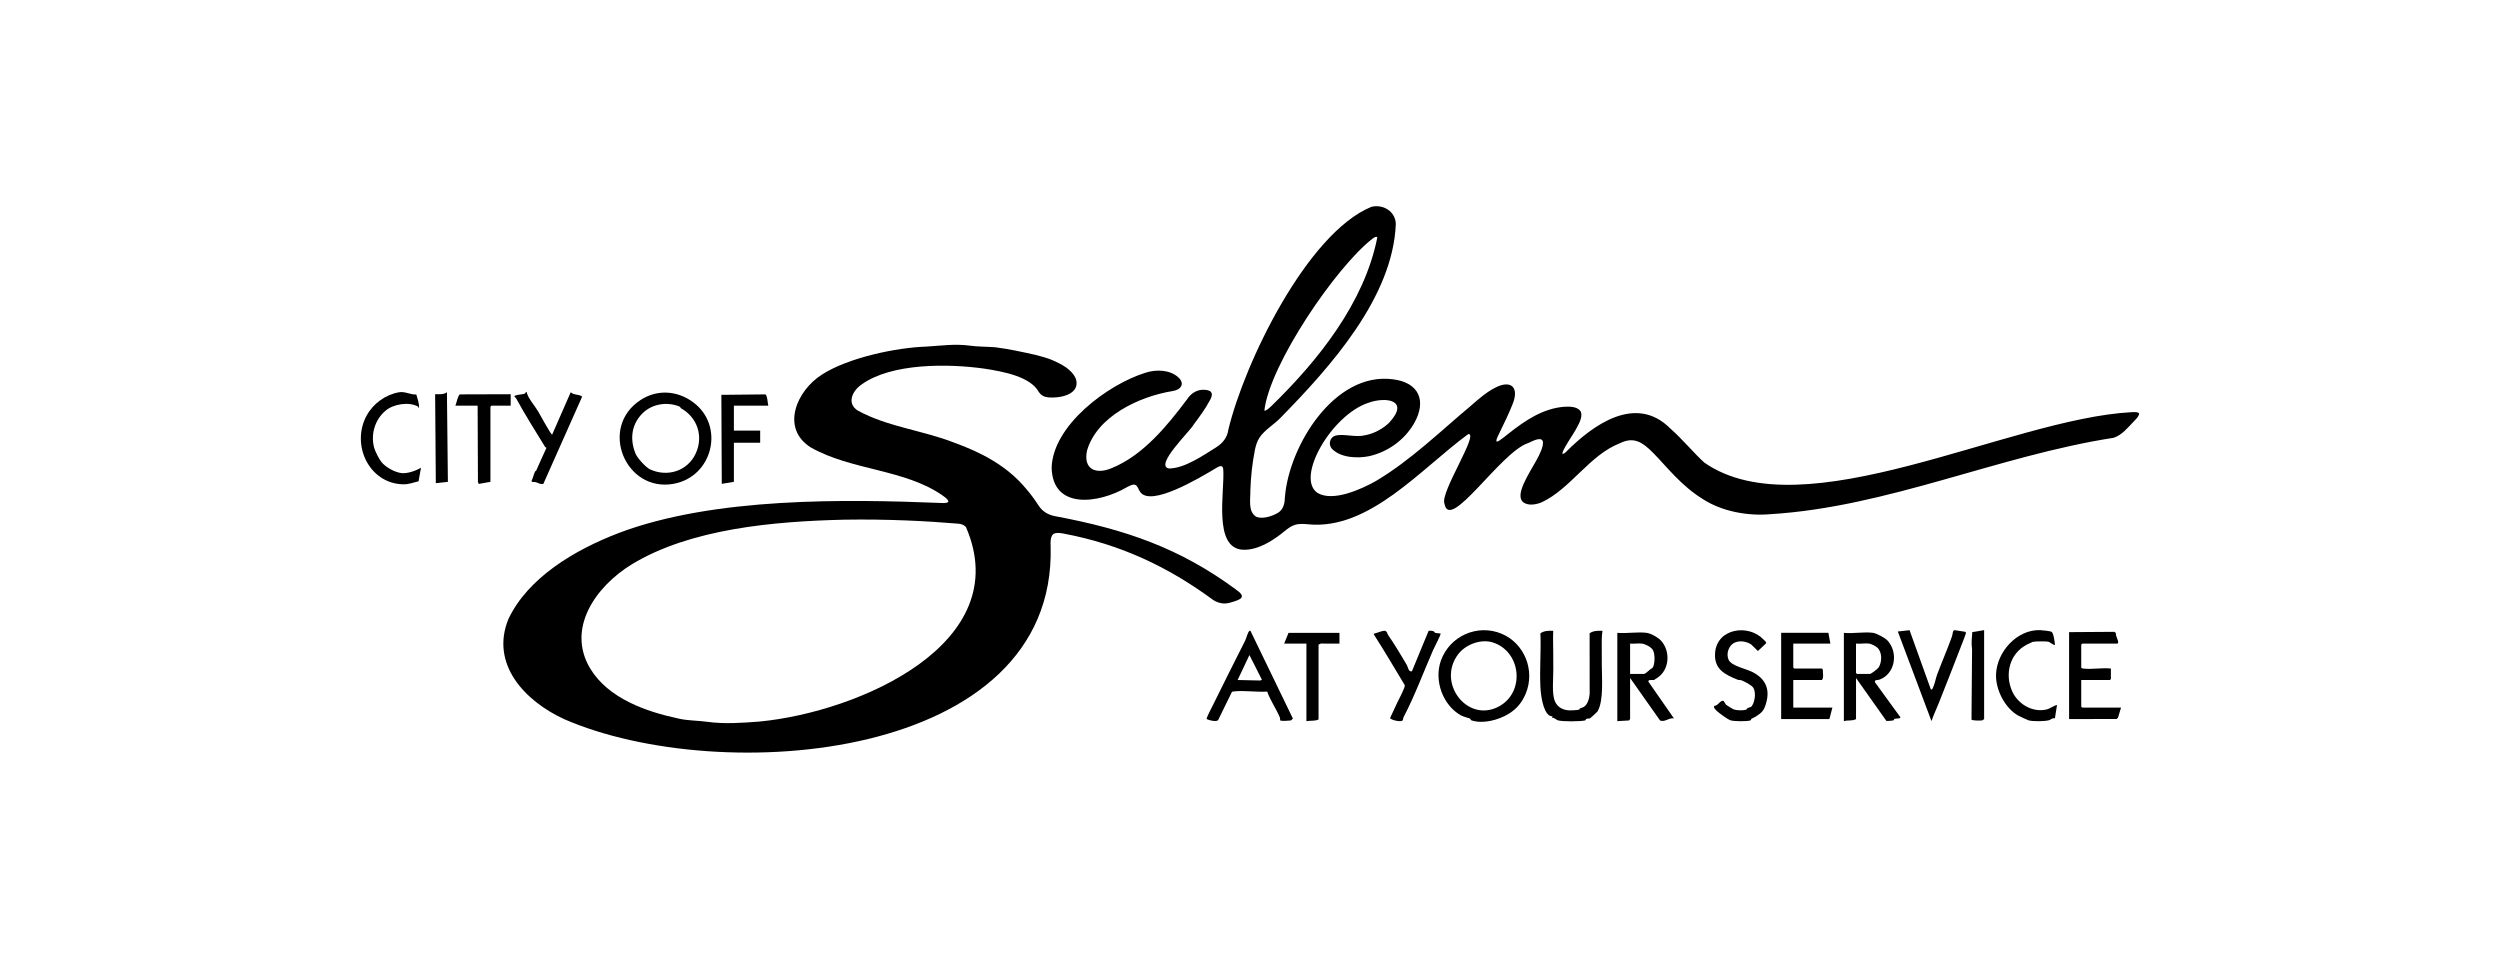
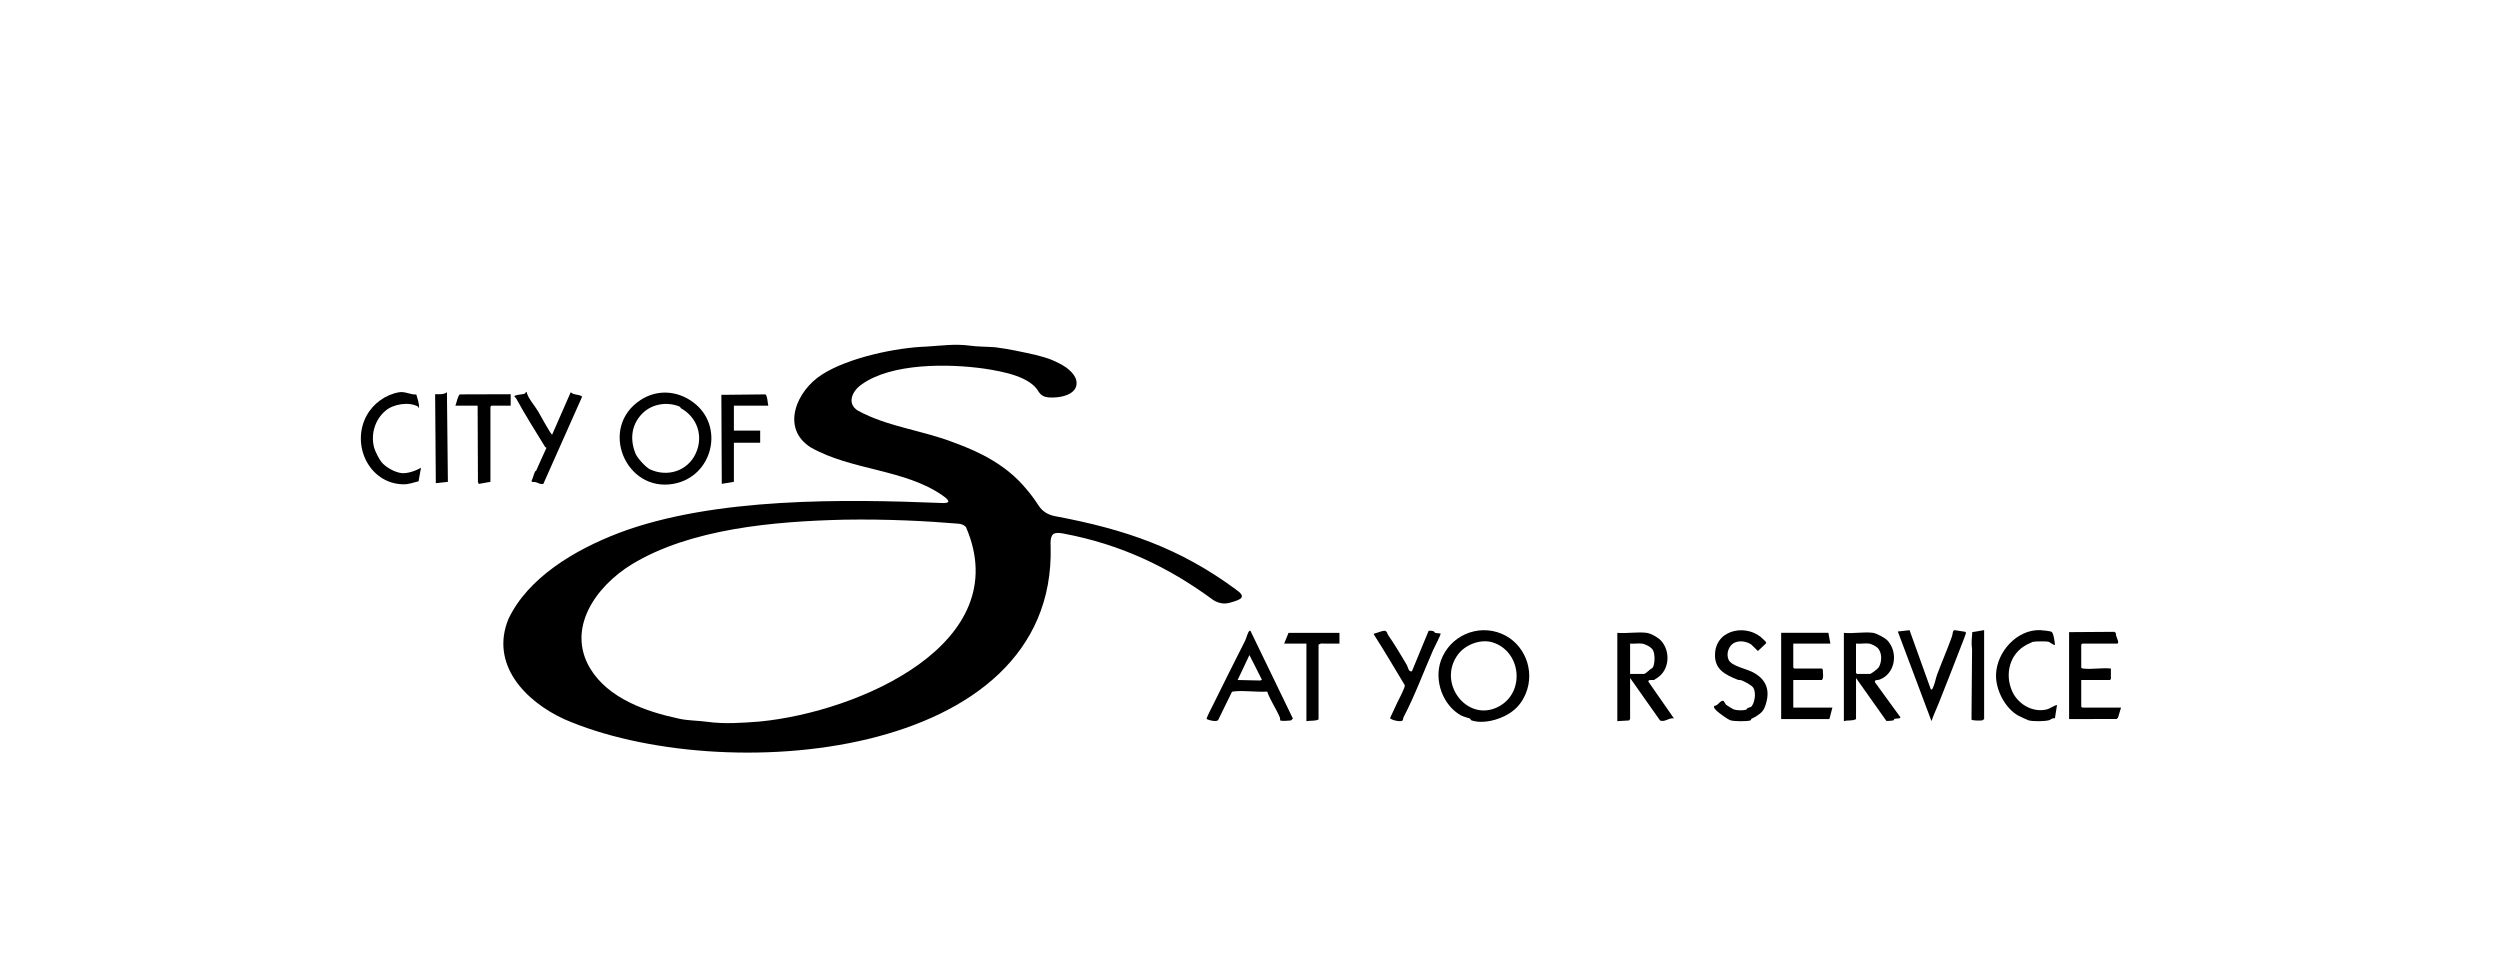
<svg xmlns="http://www.w3.org/2000/svg" width="97" height="37" viewBox="0 0 97 37" fill="none">
  <path fill-rule="evenodd" clip-rule="evenodd" d="M35.962 13.447C36.514 13.411 37.066 13.336 37.611 13.409L37.62 13.41C37.944 13.457 38.281 13.446 38.618 13.474C39.141 13.541 39.659 13.653 40.173 13.769C40.395 13.824 40.611 13.884 40.814 13.965C41.174 14.122 41.599 14.331 41.749 14.713C41.92 15.312 41.115 15.463 40.666 15.418C40.5 15.397 40.393 15.336 40.306 15.211C39.985 14.615 38.941 14.417 38.176 14.301C36.778 14.105 34.581 14.084 33.426 14.921C33.079 15.16 32.839 15.642 33.276 15.927C34.423 16.559 35.809 16.699 37.015 17.172C38.068 17.552 39.069 18.068 39.812 18.963C39.993 19.17 40.148 19.387 40.293 19.609C40.443 19.847 40.674 19.98 40.95 20.03C43.647 20.536 45.761 21.258 47.931 22.856C48.381 23.164 48.186 23.256 47.717 23.386C47.491 23.45 47.27 23.406 47.069 23.277C45.307 21.98 43.456 21.116 41.277 20.705C41.161 20.682 40.998 20.657 40.905 20.704C40.754 20.758 40.754 21.036 40.765 21.213C40.979 29.543 27.956 30.548 21.892 27.904C20.353 27.197 19.012 25.761 19.728 24.015C20.488 22.415 22.286 21.341 23.998 20.684C27.709 19.276 32.858 19.37 36.505 19.515C36.865 19.538 36.886 19.447 36.593 19.239C35.117 18.197 33.042 18.259 31.459 17.361C30.277 16.617 30.91 15.152 31.892 14.534C32.893 13.885 34.765 13.483 35.962 13.447ZM32.745 20.164C30.032 20.229 26.79 20.509 24.506 21.901C23.115 22.756 21.969 24.381 22.898 25.935C23.602 27.101 25.075 27.615 26.331 27.881C26.691 27.965 27.07 27.954 27.432 28.005C28.106 28.099 28.794 28.048 29.471 27.996C33.318 27.625 39.436 24.969 37.479 20.449L37.473 20.444C37.39 20.357 37.285 20.327 37.172 20.318C36.017 20.221 34.439 20.134 32.745 20.164Z" fill="black" />
  <path fill-rule="evenodd" clip-rule="evenodd" d="M55.909 25.626C56.253 24.672 57.331 24.196 58.268 24.591C59.147 24.961 59.57 26.008 59.202 26.904C59.057 27.26 58.838 27.517 58.516 27.709C58.15 27.927 57.548 28.104 57.09 27.949C57.056 27.938 57.056 27.889 57.042 27.881C57.021 27.869 56.78 27.808 56.7 27.765C55.987 27.379 55.627 26.409 55.909 25.626ZM57.928 24.929C57.465 24.779 56.872 25 56.58 25.381C55.738 26.484 56.916 28.043 58.128 27.426C59.185 26.888 59.034 25.288 57.928 24.929Z" fill="black" />
-   <path d="M62.176 24.476C62.138 24.704 62.149 24.938 62.148 25.17C62.148 25.383 62.149 25.605 62.15 25.822C62.15 26.3 62.23 27.186 61.983 27.606C61.973 27.623 61.717 27.858 61.698 27.868C61.664 27.887 61.601 27.874 61.553 27.893C61.523 27.904 61.526 27.948 61.503 27.953C61.306 27.997 60.628 28.003 60.441 27.948C60.393 27.934 60.305 27.834 60.214 27.849L60.239 27.797C60.207 27.788 60.156 27.786 60.129 27.771C59.86 27.613 59.782 26.947 59.768 26.66C59.733 25.975 59.797 25.26 59.768 24.572C59.912 24.468 60.096 24.47 60.265 24.475C60.252 24.776 60.266 25.076 60.266 25.375C60.266 25.578 60.265 25.777 60.268 25.979C60.272 26.32 60.203 26.925 60.334 27.218C60.438 27.451 60.657 27.557 60.905 27.563C60.995 27.565 61.184 27.554 61.268 27.535C61.29 27.53 61.29 27.49 61.305 27.484C61.356 27.461 61.414 27.453 61.461 27.422C61.607 27.324 61.666 27.091 61.679 26.922L61.677 24.572C61.821 24.467 62.006 24.47 62.176 24.476Z" fill="black" />
  <path d="M66.548 25.301C66.64 24.378 67.838 24.205 68.414 24.803L68.413 24.804C68.456 24.848 68.52 24.883 68.53 24.955L68.207 25.259L67.942 25.001C67.766 24.892 67.531 24.844 67.323 24.926C67.074 25.024 66.953 25.374 67.079 25.616C67.193 25.836 67.748 25.953 67.977 26.066C68.479 26.314 68.69 26.711 68.526 27.279C68.444 27.566 68.374 27.64 68.135 27.795C68.053 27.849 68.013 27.855 67.958 27.889C67.939 27.9 67.942 27.944 67.913 27.953C67.782 27.996 67.272 27.992 67.141 27.947C67.031 27.908 66.72 27.684 66.627 27.597C66.583 27.555 66.45 27.441 66.525 27.383C66.657 27.389 66.741 27.165 66.868 27.193C66.889 27.198 66.944 27.316 66.972 27.344C66.998 27.369 67.235 27.515 67.272 27.527C67.391 27.567 67.638 27.575 67.755 27.532C67.78 27.523 67.777 27.49 67.808 27.475C67.921 27.419 67.949 27.463 68.016 27.317C68.096 27.141 68.128 26.862 68.031 26.689C67.975 26.588 67.68 26.438 67.567 26.395C67.522 26.378 67.467 26.391 67.429 26.376C66.914 26.17 66.483 25.956 66.548 25.301Z" fill="black" />
  <path d="M79.145 24.448C79.225 24.45 79.545 24.483 79.601 24.516C79.68 24.562 79.725 24.922 79.733 25.025C79.629 25.02 79.553 24.911 79.456 24.895C79.364 24.88 78.948 24.881 78.867 24.905C78.845 24.912 78.667 24.998 78.636 25.014C77.972 25.361 77.775 26.158 78.074 26.825C78.295 27.317 78.859 27.654 79.4 27.529C79.549 27.493 79.67 27.385 79.812 27.352L79.731 27.872C79.629 27.843 79.567 27.929 79.503 27.945C79.328 27.991 78.875 27.998 78.704 27.948C78.656 27.933 78.356 27.793 78.301 27.762C77.793 27.471 77.424 26.757 77.446 26.164C77.48 25.295 78.245 24.43 79.145 24.448Z" fill="black" />
  <path d="M55.59 24.482C55.662 24.496 55.653 24.542 55.681 24.552C55.733 24.571 55.836 24.568 55.896 24.58C55.92 24.606 55.642 25.14 55.606 25.22C55.235 26.069 54.889 27.006 54.463 27.817C54.442 27.856 54.44 27.928 54.418 27.954C54.362 28.022 53.998 27.949 53.934 27.863L54.04 27.634C54.093 27.523 54.153 27.397 54.208 27.274C54.264 27.151 54.523 26.68 54.506 26.587C54.11 25.925 53.722 25.269 53.307 24.619C53.298 24.563 53.314 24.588 53.344 24.579C53.431 24.554 53.647 24.47 53.712 24.473C53.827 24.479 53.817 24.581 53.865 24.649C54.108 24.991 54.369 25.44 54.586 25.803C54.632 25.879 54.644 26.081 54.783 26.045L55.429 24.479C55.452 24.464 55.555 24.474 55.59 24.482Z" fill="black" />
  <path fill-rule="evenodd" clip-rule="evenodd" d="M71.542 24.555C71.892 24.592 72.344 24.505 72.681 24.555C72.809 24.574 73.142 24.751 73.234 24.851C73.659 25.31 73.545 26.137 72.927 26.369C72.859 26.395 72.719 26.363 72.749 26.472L73.74 27.836C73.684 27.903 73.591 27.862 73.51 27.894C73.48 27.905 73.483 27.948 73.46 27.953C73.426 27.961 73.208 27.982 73.19 27.969L72.014 26.307V27.902C71.859 27.983 71.704 27.931 71.542 27.981V24.555ZM72.523 24.971C72.367 24.951 72.175 24.986 72.013 24.972V26.11L72.052 26.149H72.55C72.606 26.148 72.856 25.951 72.894 25.892C73.025 25.683 73.034 25.302 72.839 25.127C72.775 25.07 72.607 24.982 72.523 24.971Z" fill="black" />
  <path d="M51.971 24.972L51.25 24.97L51.16 25.011V27.914C51.037 27.984 50.837 27.953 50.689 27.98V24.972H49.825L49.995 24.554H51.971V24.972Z" fill="black" />
  <path fill-rule="evenodd" clip-rule="evenodd" d="M62.752 24.554C63.108 24.587 63.544 24.509 63.89 24.554C64.055 24.576 64.328 24.729 64.442 24.851C64.815 25.248 64.788 25.971 64.319 26.29C64.296 26.305 64.181 26.382 64.172 26.384C64.119 26.395 63.943 26.353 63.957 26.447L64.949 27.874C64.758 27.836 64.601 28.033 64.411 27.955L63.248 26.306V27.888C63.247 27.896 63.221 27.949 63.204 27.954L62.752 27.98V24.554ZM63.706 24.972C63.563 24.955 63.395 24.984 63.248 24.972V26.149H63.784C63.858 26.149 64.029 25.946 64.113 25.921C64.219 25.787 64.219 25.37 64.134 25.224C64.062 25.101 63.843 24.988 63.706 24.972Z" fill="black" />
  <path d="M76.251 24.514C76.283 24.535 76.278 24.555 76.273 24.587C76.269 24.61 76.178 24.846 76.159 24.894C75.849 25.697 75.532 26.509 75.217 27.299C75.126 27.526 75.019 27.747 74.942 27.98L73.635 24.502L74.091 24.452L74.917 26.75H74.951C74.977 26.742 74.983 26.715 74.997 26.687C75.07 26.543 75.104 26.324 75.161 26.17C75.347 25.674 75.563 25.182 75.74 24.684C75.764 24.617 75.757 24.452 75.843 24.45L76.251 24.514Z" fill="black" />
  <path fill-rule="evenodd" clip-rule="evenodd" d="M50.165 27.882C50.133 27.902 50.112 27.951 50.074 27.955C50.011 27.963 49.698 27.988 49.672 27.949C49.664 27.907 49.671 27.865 49.653 27.824C49.508 27.489 49.29 27.18 49.167 26.833C48.761 26.861 48.271 26.782 47.874 26.827C47.837 26.831 47.805 26.83 47.786 26.87L47.262 27.943C47.192 28.015 46.907 27.95 46.819 27.899C46.797 27.861 47.016 27.451 47.054 27.374C47.46 26.547 47.887 25.698 48.304 24.873C48.355 24.773 48.394 24.608 48.443 24.521C48.462 24.487 48.471 24.467 48.516 24.476L48.517 24.475L50.165 27.882ZM48.02 26.384L48.903 26.404L48.961 26.37L48.478 25.416L48.02 26.384Z" fill="black" />
  <path d="M76.984 27.901C76.983 27.905 76.921 27.948 76.915 27.95C76.859 27.965 76.504 27.966 76.494 27.915L76.516 25.195C76.482 24.977 76.507 24.747 76.525 24.526L76.984 24.449V27.901Z" fill="black" />
  <path d="M70.941 24.553L71.019 24.972H69.579V25.9L69.619 25.94H70.692L70.727 25.983C70.719 26.108 70.77 26.285 70.692 26.384H69.579V27.455H71.097L70.98 27.901H69.109V24.553H70.941Z" fill="black" />
  <path d="M82.096 24.56C82.082 24.67 82.183 24.831 82.188 24.912C82.189 24.935 82.168 24.973 82.151 24.973H80.791L80.752 25.012V25.901C80.775 25.938 80.804 25.936 80.842 25.941C81.176 25.98 81.565 25.9 81.903 25.94V26.345L81.863 26.384H80.752V27.416L80.791 27.456H82.296L82.178 27.848L82.121 27.896L80.281 27.901V24.527L82.035 24.515L82.096 24.56Z" fill="black" />
-   <path fill-rule="evenodd" clip-rule="evenodd" d="M53.21 8.025C53.655 7.915 54.138 8.191 54.158 8.686C54.047 11.537 51.617 14.238 49.691 16.204C49.435 16.474 49.073 16.672 48.869 16.978C48.778 17.117 48.727 17.279 48.693 17.443C48.589 17.965 48.532 18.489 48.514 19.022C48.524 19.348 48.413 19.826 48.722 20.038C48.936 20.16 49.345 20.043 49.587 19.896C49.805 19.765 49.849 19.515 49.856 19.277C50.015 17.303 51.773 14.42 54.042 14.716C55.067 14.841 55.363 15.562 54.863 16.432C54.49 17.076 53.843 17.539 53.12 17.7C52.666 17.793 52.016 17.765 51.672 17.407C51.529 17.234 51.599 16.962 51.822 16.899C52.141 16.823 52.593 16.98 52.969 16.887C53.327 16.822 53.684 16.617 53.907 16.393C54.709 15.515 53.768 15.385 53.092 15.629C51.65 16.105 50.24 18.569 51.133 19.133C51.734 19.474 52.814 18.985 53.381 18.666C54.738 17.86 55.868 16.748 57.072 15.742C57.351 15.497 57.679 15.212 58.003 15.048C58.635 14.715 58.954 15.037 58.688 15.682C58.562 16.003 58.34 16.475 58.164 16.827C58.135 16.906 58.037 17.055 58.064 17.122C58.077 17.144 58.118 17.13 58.181 17.09C58.295 17.016 58.427 16.907 58.538 16.818C59.175 16.316 59.858 15.852 60.682 15.783C60.895 15.774 61.157 15.765 61.306 15.93C61.555 16.238 60.864 17.016 60.644 17.505C60.591 17.635 60.64 17.637 60.744 17.552C61.813 16.472 63.468 15.289 64.802 16.62C65.274 17.035 65.73 17.589 66.127 17.948C69.963 20.622 77.931 16.251 82.684 15.994C82.785 15.986 82.986 15.978 82.998 16.051C82.986 16.167 82.866 16.271 82.783 16.36C82.546 16.606 82.341 16.872 82.011 16.986C77.525 17.681 73.227 19.676 68.681 19.951C67.806 20.027 66.811 19.842 66.082 19.372C65.225 18.848 64.648 18.082 64.152 17.582C63.701 17.12 63.367 16.945 62.851 17.198C61.671 17.657 60.938 18.966 59.816 19.49C59.592 19.583 59.266 19.638 59.082 19.469C58.784 19.18 59.319 18.391 59.608 17.868C59.722 17.668 59.908 17.299 59.861 17.12C59.783 16.921 59.434 17.136 59.292 17.192C58.231 17.53 56.234 20.686 56.044 19.537C55.867 19.118 57.398 16.806 56.971 16.841C55.155 18.165 53.138 20.572 50.771 20.344C50.594 20.328 50.403 20.312 50.239 20.366C50.087 20.413 49.951 20.519 49.826 20.621C49.372 20.994 48.809 21.342 48.249 21.331C47.042 21.3 47.529 19.05 47.462 18.203C47.44 18.05 47.35 18.069 47.233 18.132C46.455 18.601 44.67 19.652 44.248 19.1C44.179 19.017 44.152 18.868 44.059 18.82L44.055 18.818L44.056 18.816C43.973 18.772 43.825 18.849 43.731 18.899C42.61 19.556 40.836 19.775 40.804 18.143C40.851 16.513 42.962 14.925 44.438 14.464C44.847 14.328 45.38 14.339 45.717 14.638C45.989 14.888 45.819 15.129 45.496 15.173C44.19 15.385 42.555 16.16 42.175 17.488C42.023 18.223 42.535 18.423 43.148 18.157C44.352 17.664 45.284 16.527 46.062 15.489C46.217 15.247 46.47 15.096 46.765 15.126C47.071 15.152 47.064 15.325 46.943 15.534C46.77 15.857 46.535 16.18 46.31 16.479C46.19 16.717 44.768 18.073 45.358 18.177C45.962 18.175 46.682 17.671 47.19 17.354C47.437 17.201 47.621 16.969 47.657 16.684C48.275 14.088 50.714 9.049 53.21 8.025ZM53.423 9.196C53.382 9.167 53.293 9.231 53.25 9.263C51.842 10.354 49.264 14.132 49.057 15.929C49.114 15.965 49.273 15.807 49.341 15.744C51.149 13.984 52.937 11.743 53.439 9.217L53.437 9.214L53.423 9.196Z" fill="black" />
  <path fill-rule="evenodd" clip-rule="evenodd" d="M24.861 15.515C25.493 15.107 26.264 15.146 26.887 15.602C28.136 16.515 27.662 18.499 26.131 18.773C24.261 19.107 23.217 16.578 24.861 15.515ZM26.364 15.773C25.874 15.575 25.292 15.673 24.927 16.039C24.494 16.474 24.432 17.046 24.66 17.605C24.729 17.773 25.062 18.136 25.211 18.206C25.892 18.528 26.679 18.278 26.994 17.595C27.309 16.913 27.046 16.183 26.416 15.837C26.403 15.83 26.4 15.787 26.364 15.773Z" fill="black" />
  <path d="M15.486 15.219C15.72 15.179 15.92 15.319 16.154 15.307C16.196 15.475 16.27 15.642 16.257 15.819L16.255 15.819C16.215 15.828 16.24 15.784 16.21 15.769C15.85 15.581 15.259 15.675 14.951 15.941C14.547 16.289 14.38 16.843 14.515 17.364C14.551 17.504 14.708 17.816 14.801 17.928C14.97 18.133 15.3 18.315 15.565 18.355C15.786 18.388 16.142 18.267 16.334 18.147L16.241 18.673C16.032 18.723 15.859 18.797 15.638 18.791C14.315 18.759 13.613 17.256 14.224 16.127C14.478 15.657 14.963 15.308 15.486 15.219Z" fill="black" />
  <path d="M20.442 15.218C20.447 15.286 20.489 15.375 20.523 15.432C20.628 15.609 20.776 15.792 20.885 15.972C20.953 16.085 21.369 16.857 21.423 16.864L22.144 15.218C22.26 15.34 22.453 15.285 22.588 15.388L21.081 18.776C20.955 18.797 20.889 18.738 20.784 18.707C20.727 18.691 20.614 18.721 20.625 18.657C20.677 18.548 20.71 18.405 20.759 18.298C20.769 18.276 20.797 18.274 20.806 18.256C20.939 17.963 21.064 17.667 21.203 17.377C21.202 17.361 21.162 17.362 21.151 17.343C20.772 16.721 20.372 16.093 20.021 15.448C20.01 15.429 19.915 15.382 19.989 15.349C20.095 15.303 20.264 15.311 20.355 15.275C20.409 15.253 20.371 15.199 20.442 15.218Z" fill="black" />
  <path d="M19.815 15.74H19.069L19.029 15.78V18.695L18.576 18.776L18.544 18.704L18.532 15.74H17.669C17.709 15.651 17.77 15.325 17.845 15.302L19.815 15.296V15.74Z" fill="black" />
  <path d="M29.689 15.302C29.775 15.318 29.784 15.651 29.81 15.74H28.475V16.708H29.495V17.179H28.475V18.695L28.005 18.773L27.989 15.32L29.689 15.302Z" fill="black" />
  <path d="M17.378 18.695L16.91 18.747L16.883 15.296C17.033 15.293 17.22 15.317 17.341 15.218L17.378 18.695Z" fill="black" />
</svg>